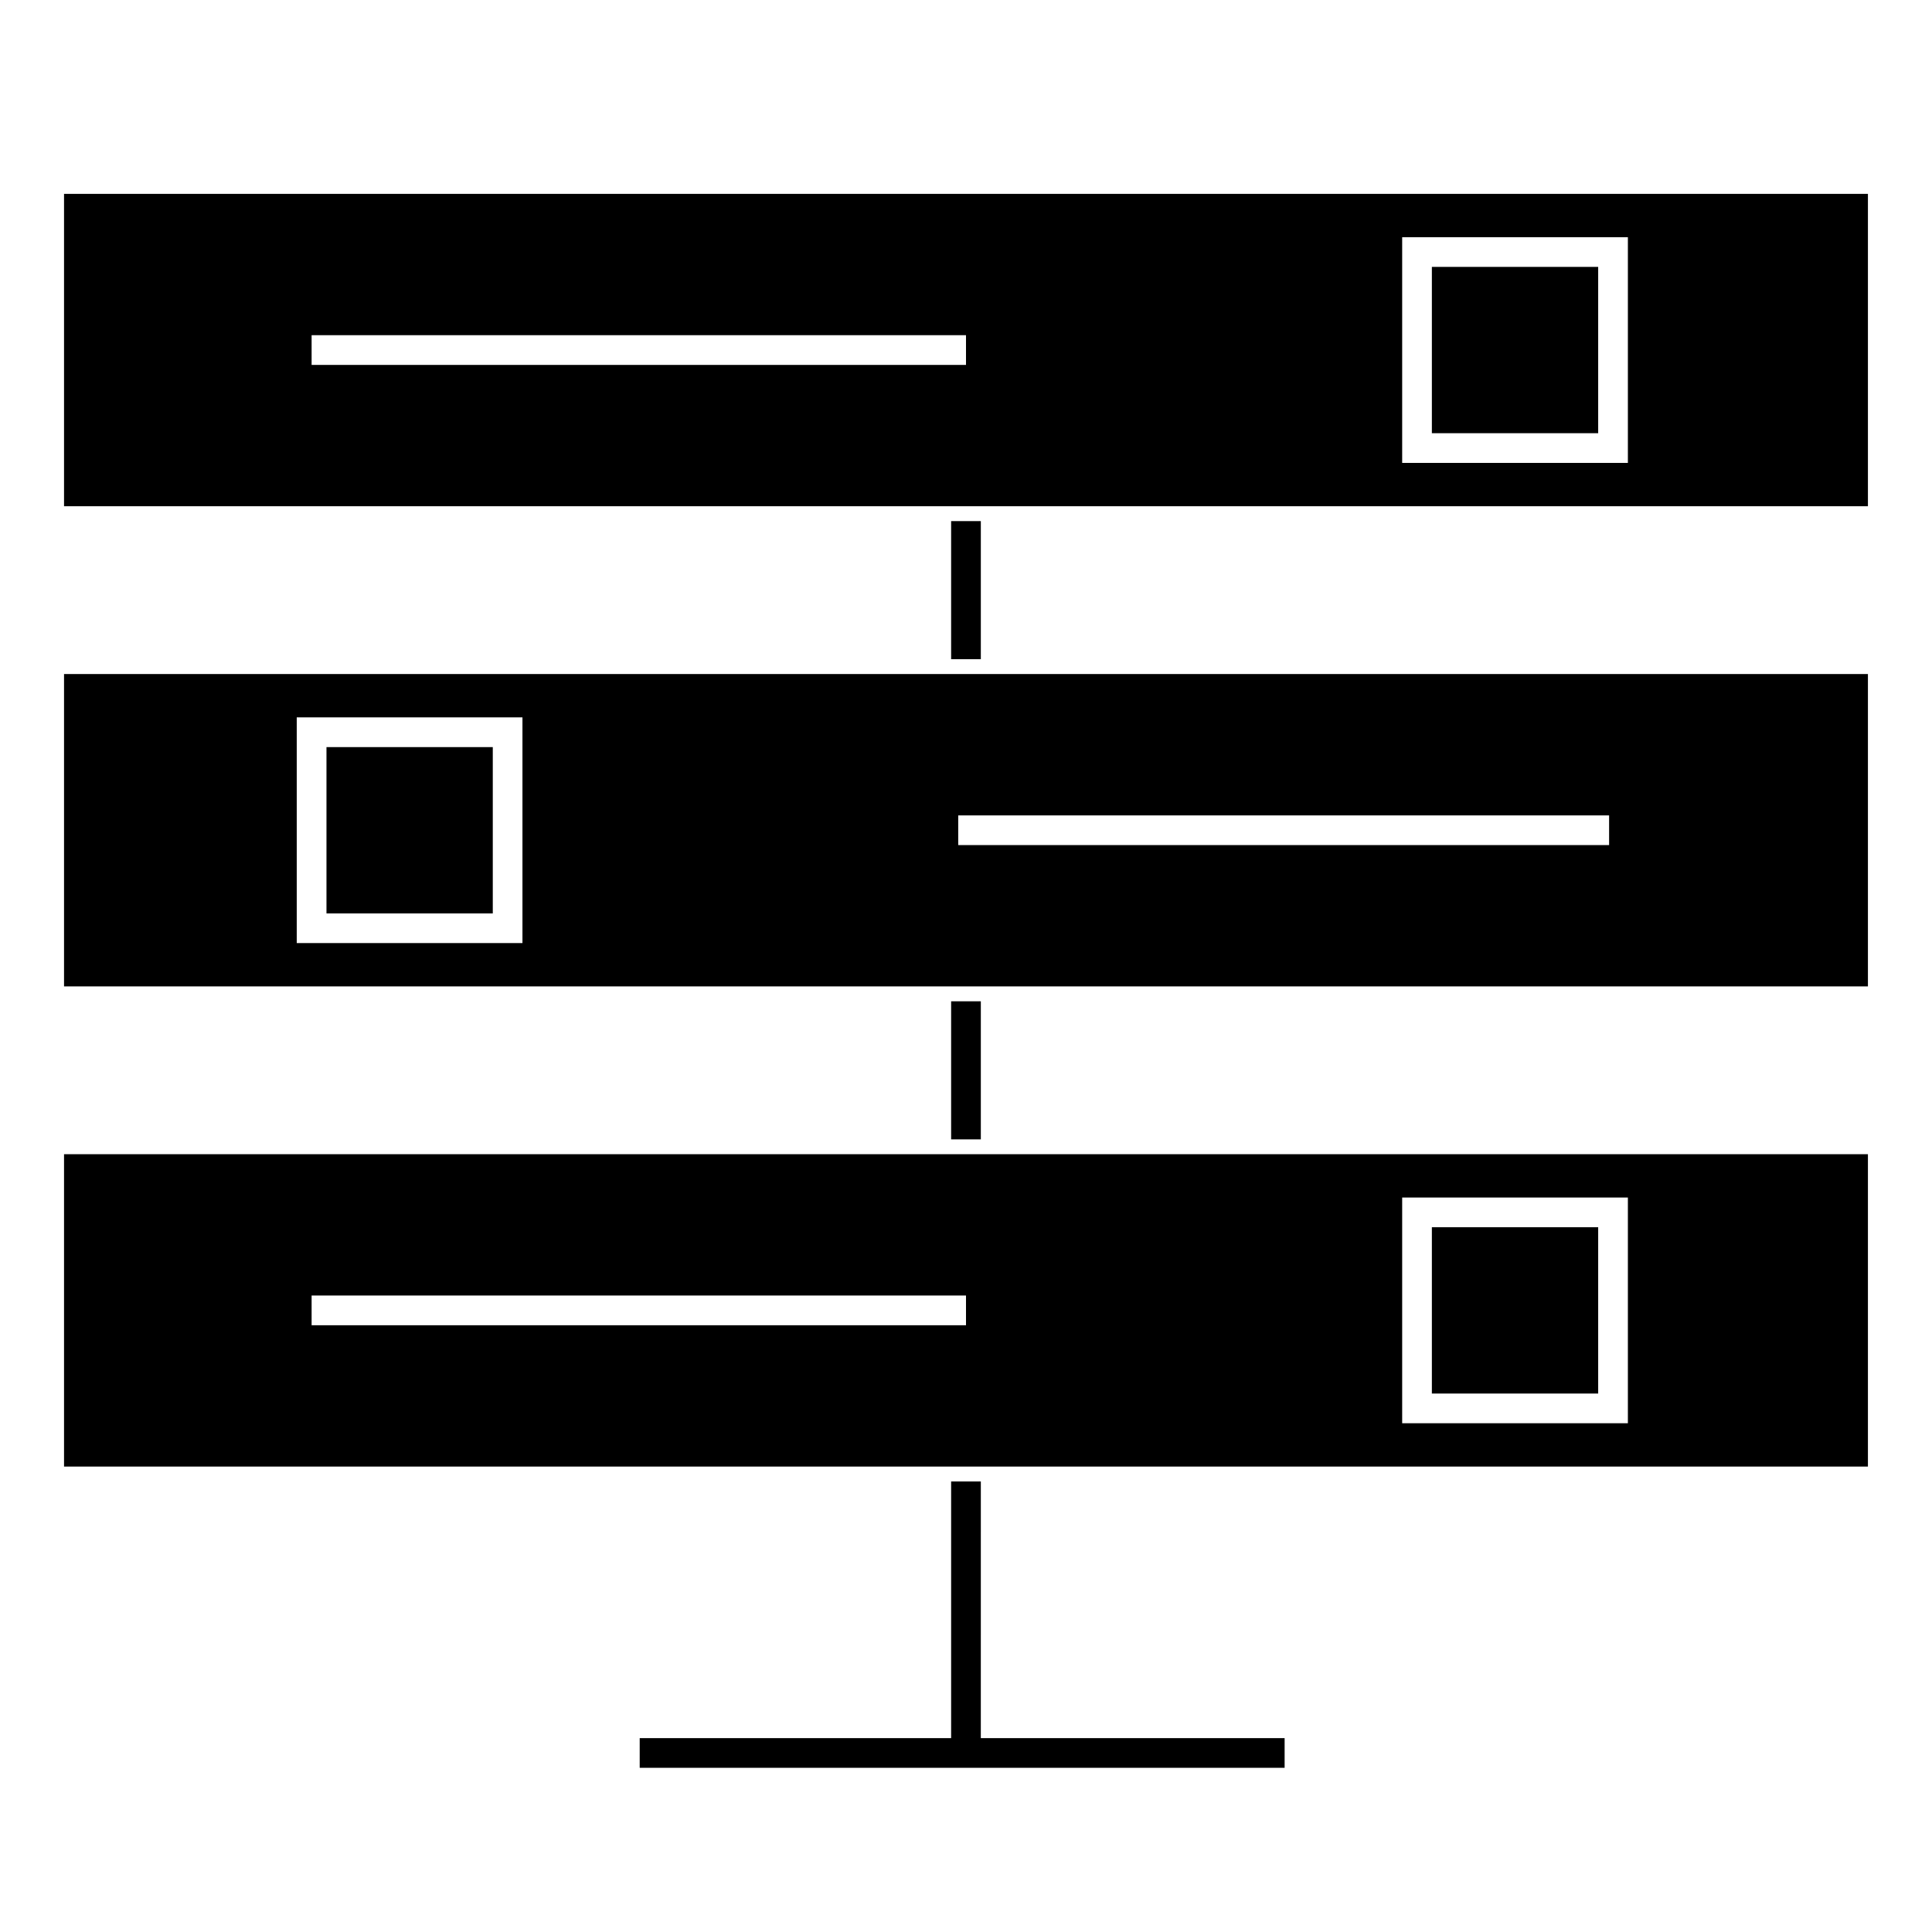
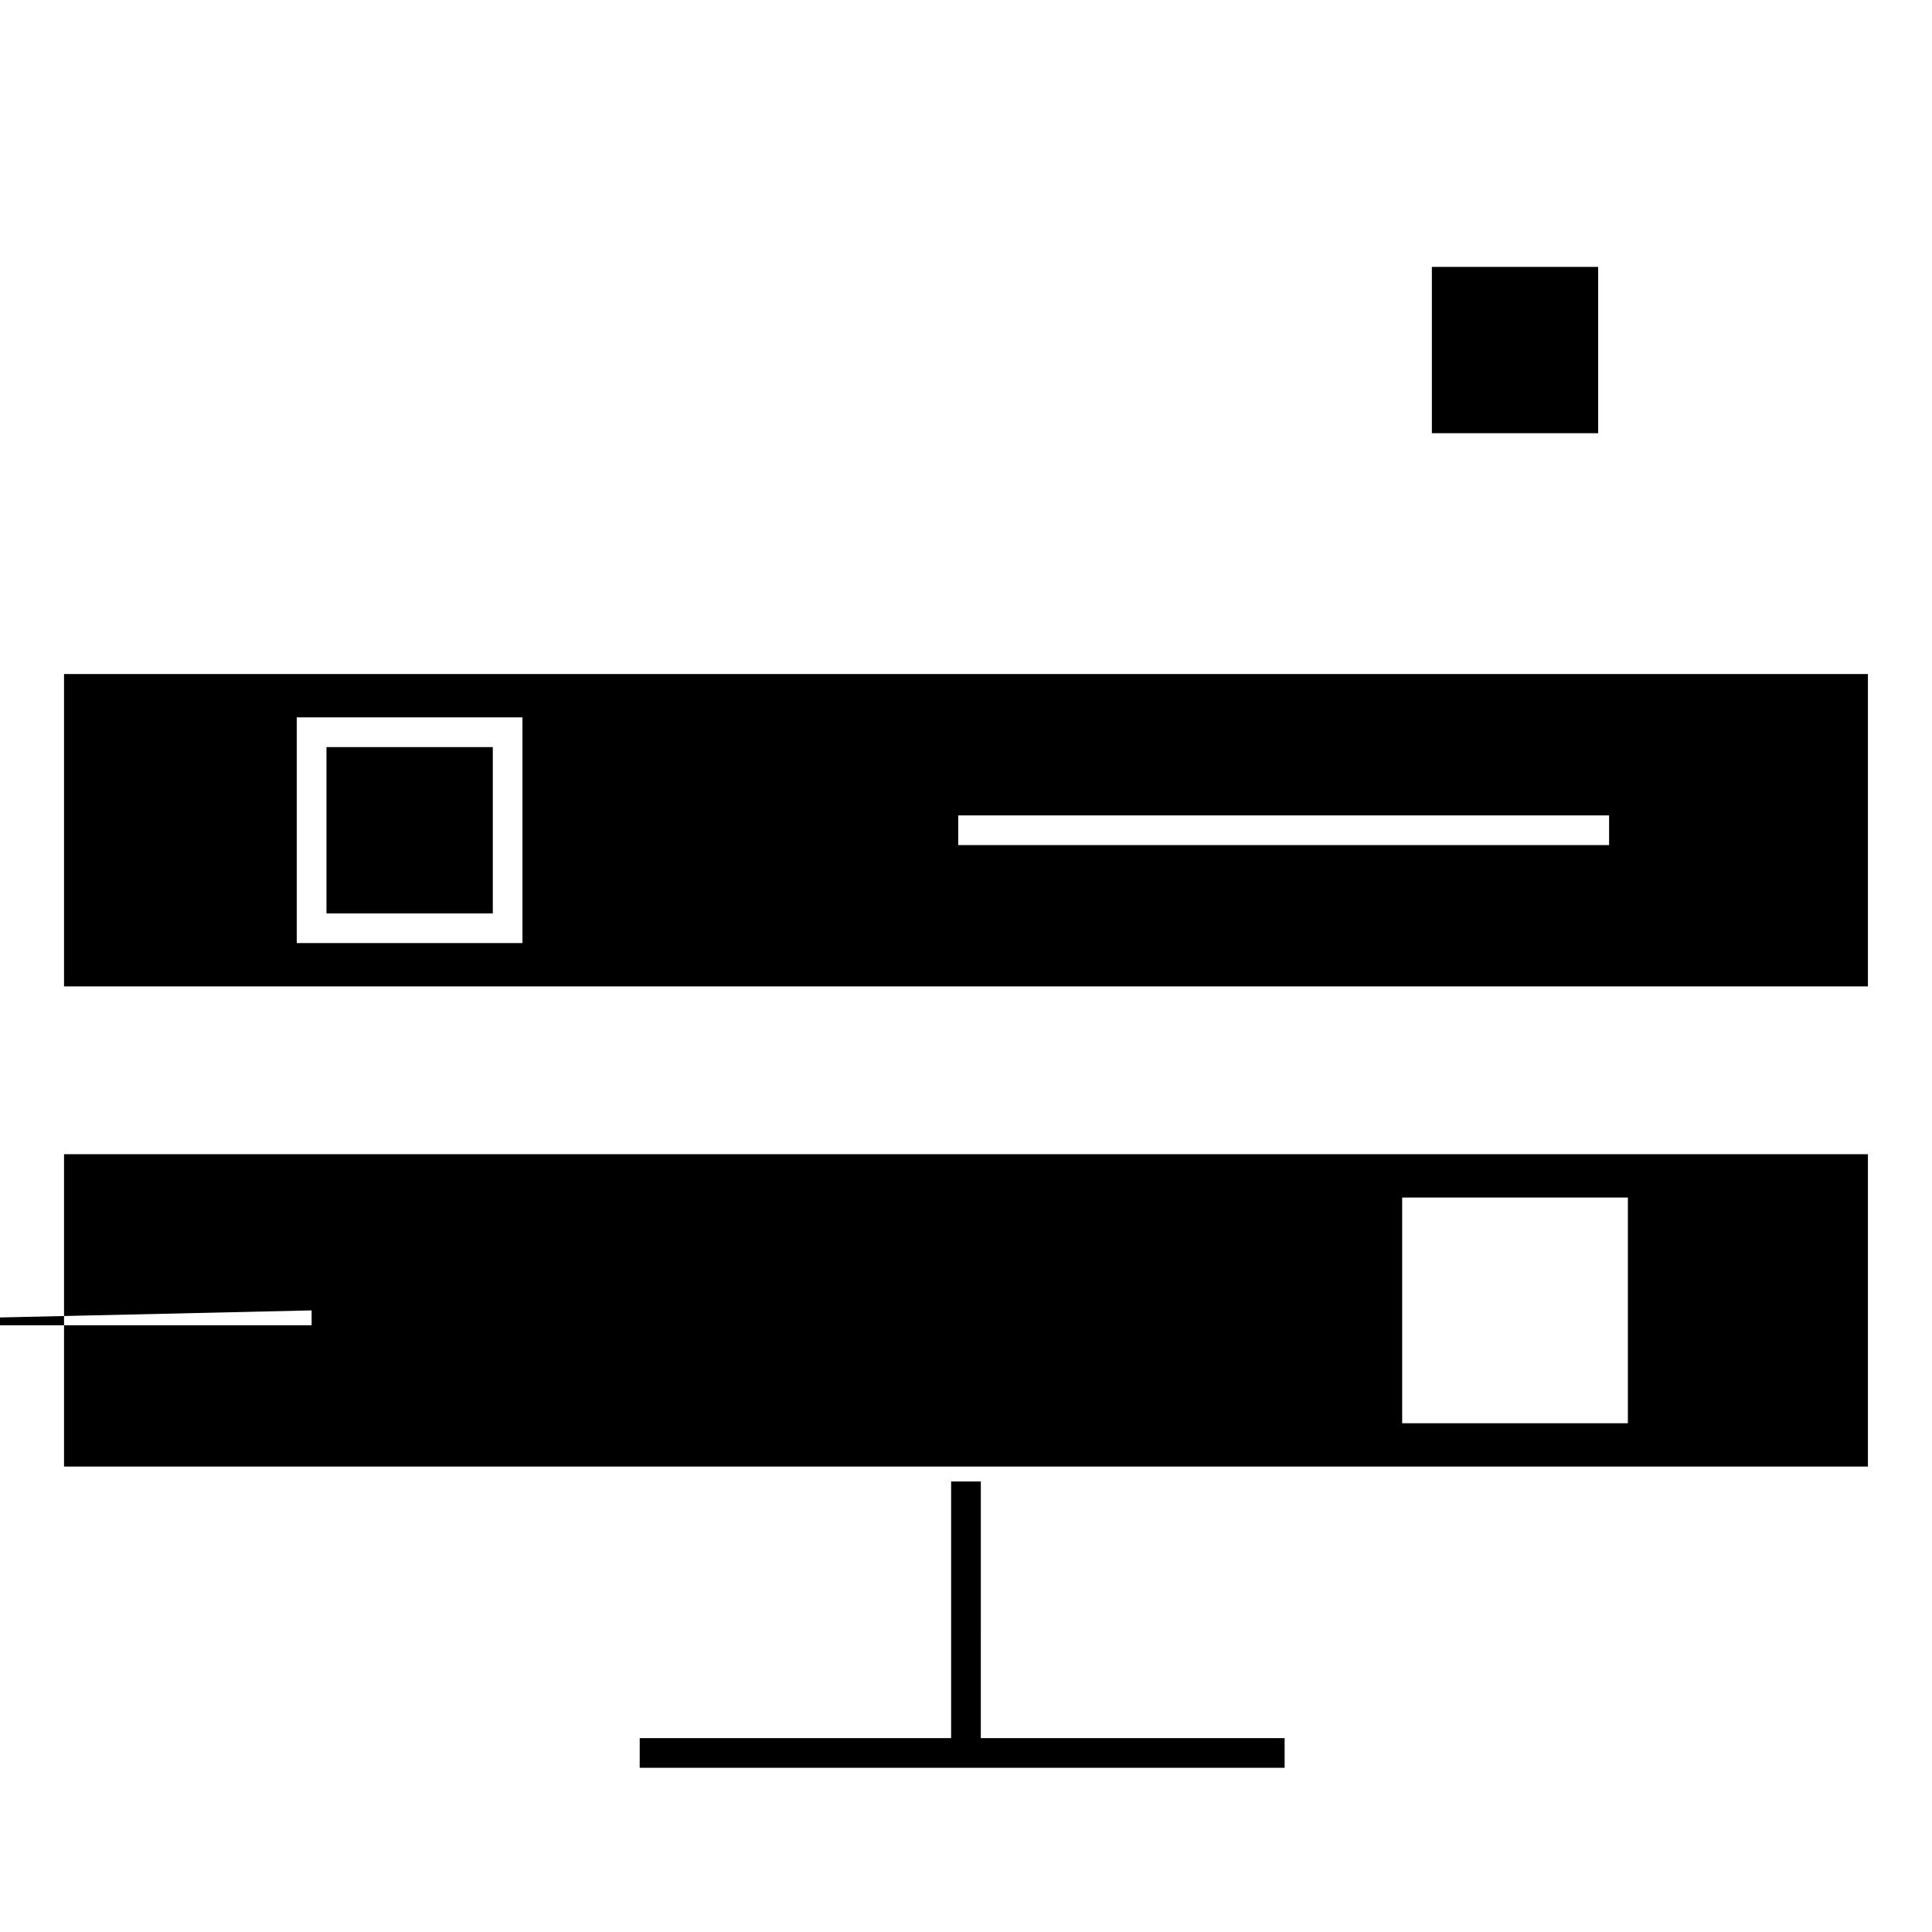
<svg xmlns="http://www.w3.org/2000/svg" fill="#000000" width="800px" height="800px" version="1.1" viewBox="144 144 512 512">
  <g>
-     <path d="m160.97 278.16h478.05v-82.781h-478.05zm354.62-71.305h59.816v59.816l-59.816 0.004zm-289.01 29.91v-3.938h173.42v7.875h-173.42z" />
    <path d="m160.97 405.41h478.05v-82.781h-478.05zm236.97-41.387v-3.938h172.49v7.875h-172.49zm-175.3-29.914h59.816v59.816l-59.816 0.004z" />
-     <path d="m160.97 532.66h478.05v-82.781h-478.05zm354.62-71.305h59.816v59.816h-59.816zm-289.01 29.914v-3.938h173.42v7.875l-173.42-0.004z" />
+     <path d="m160.97 532.66h478.05v-82.781h-478.05zm354.62-71.305h59.816v59.816h-59.816zm-289.01 29.914v-3.938v7.875l-173.42-0.004z" />
    <path d="m523.46 214.73h44.074v44.074h-44.074z" />
    <path d="m230.52 341.99h44.074v44.074h-44.074z" />
-     <path d="m523.46 469.23h44.074v44.074h-44.074z" />
-     <path d="m403.93 314.76v-32.66h-7.871v36.594h7.871z" />
-     <path d="m403.93 442.01v-32.656h-7.871v36.594h7.871z" />
    <path d="m403.93 536.6h-7.871v68.016h-82.531v7.871h170.91v-7.871h-80.512z" />
  </g>
</svg>